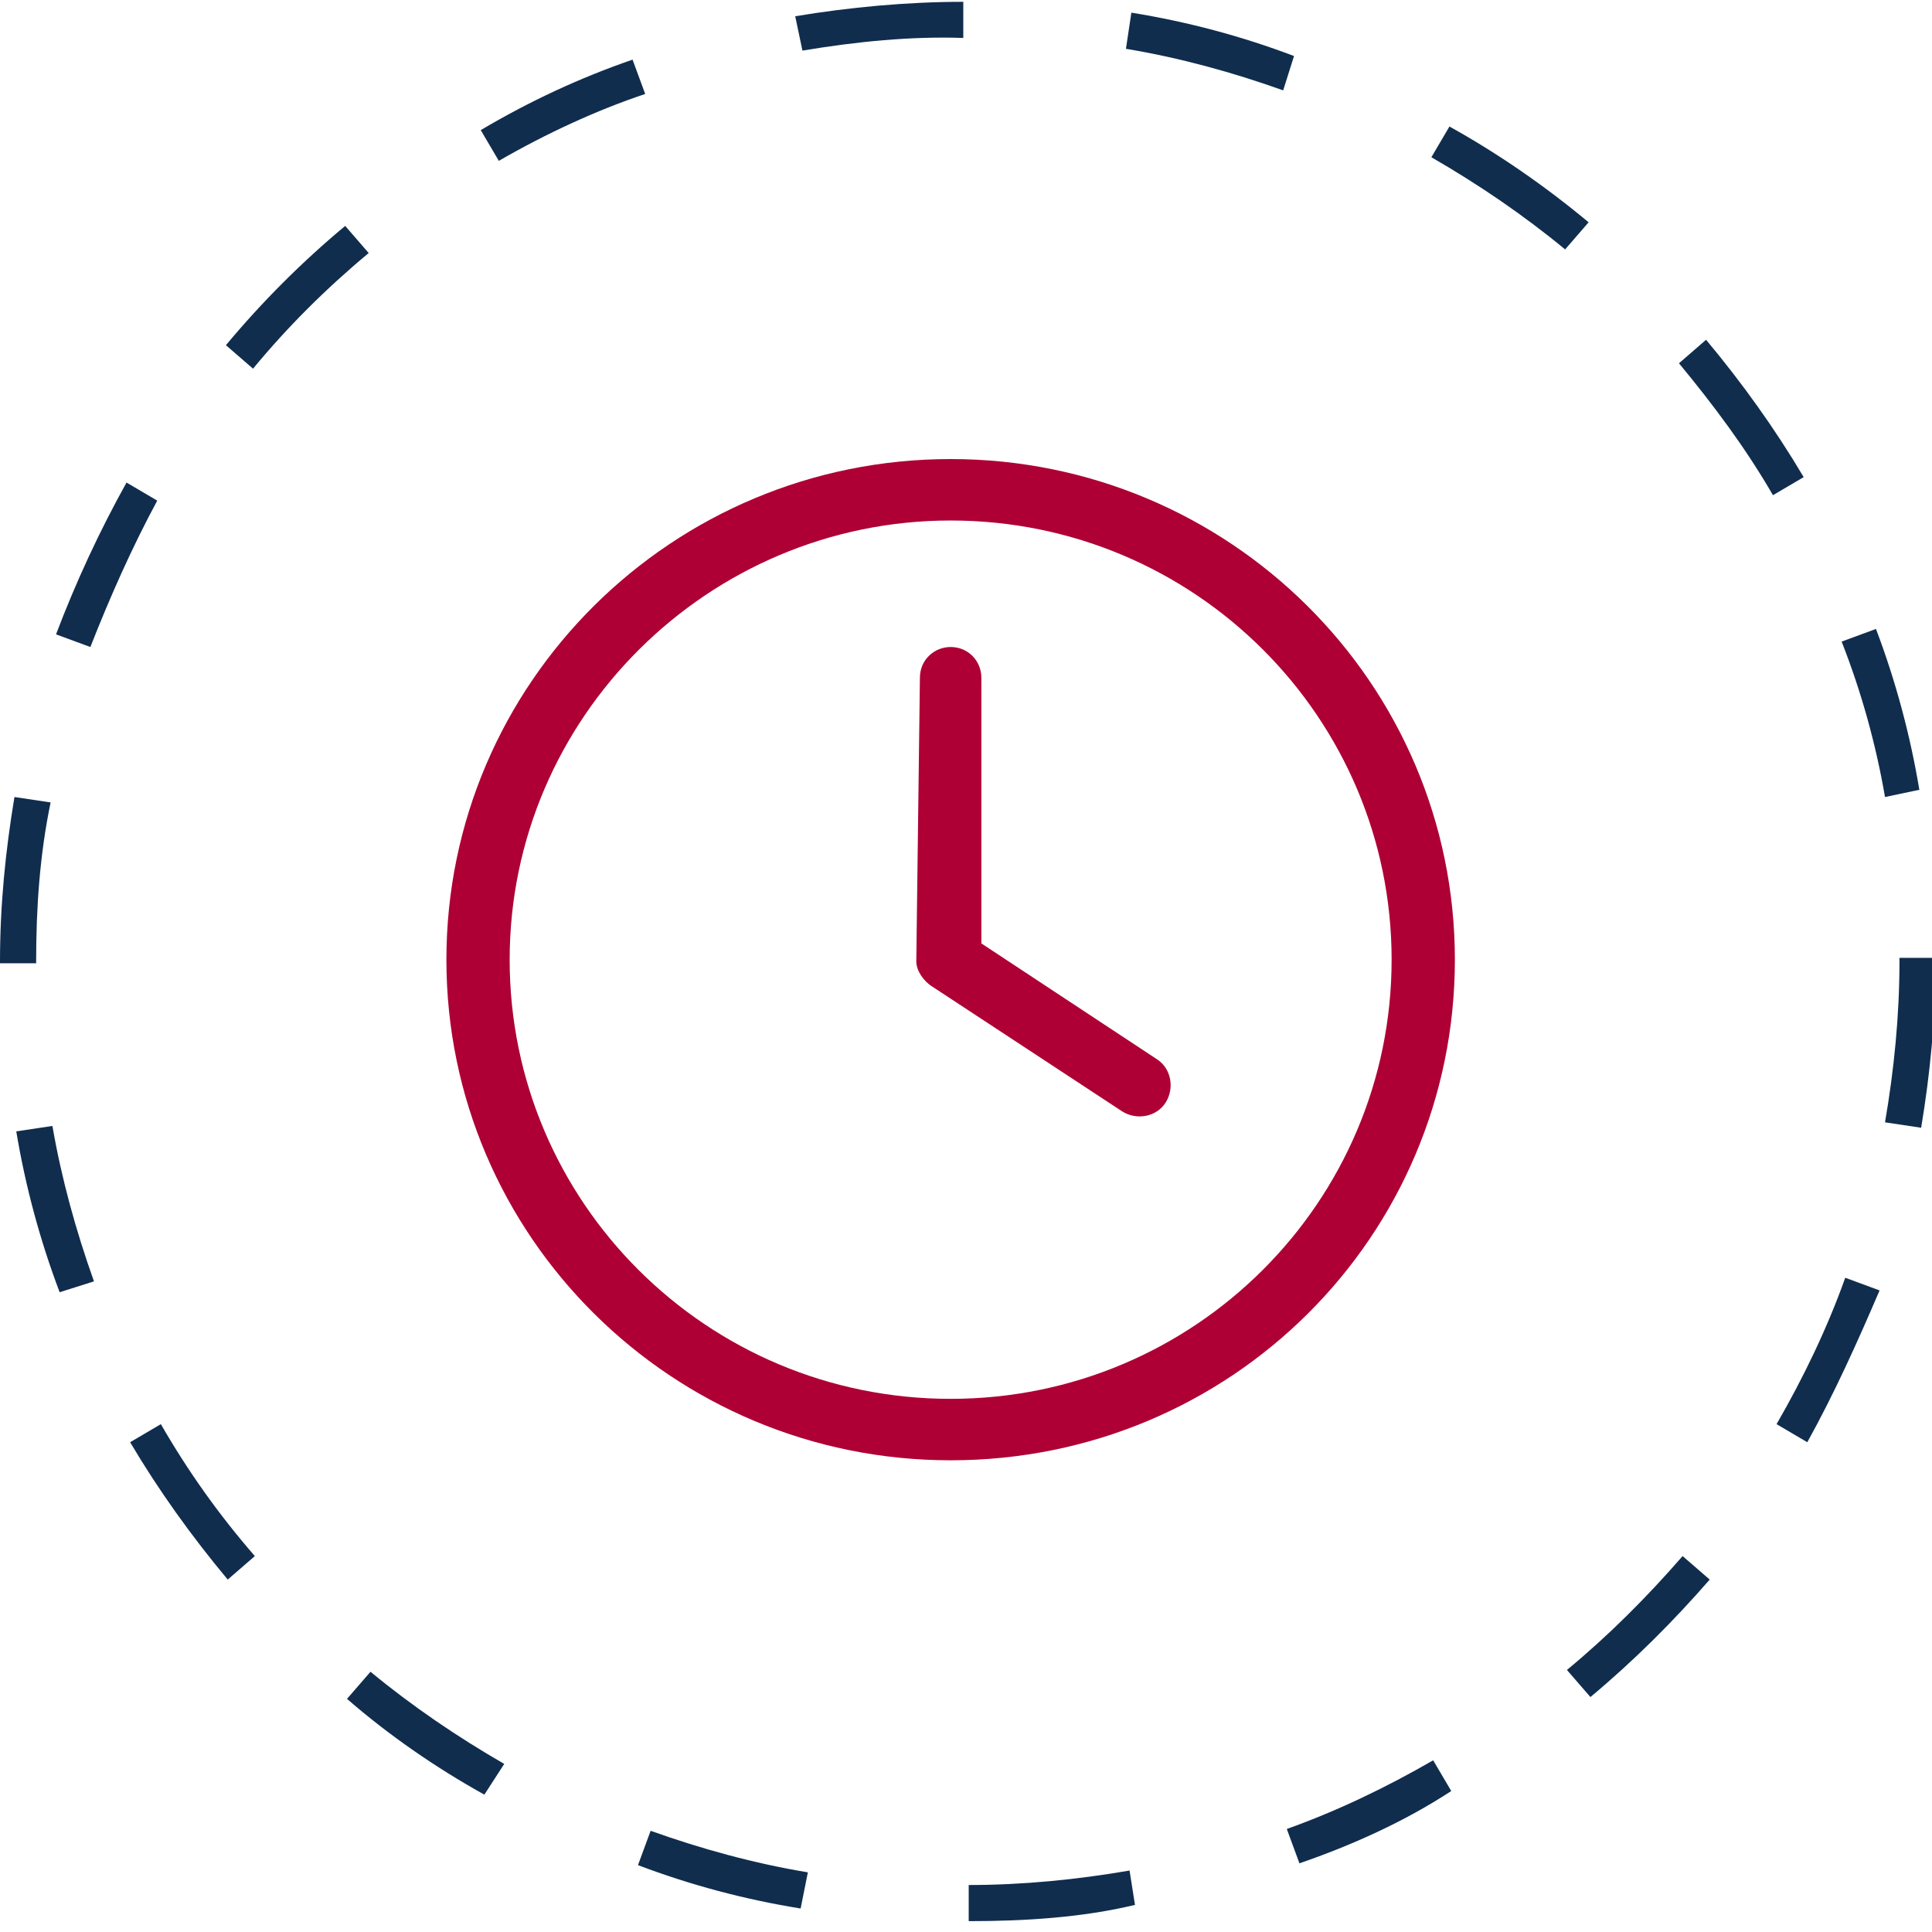
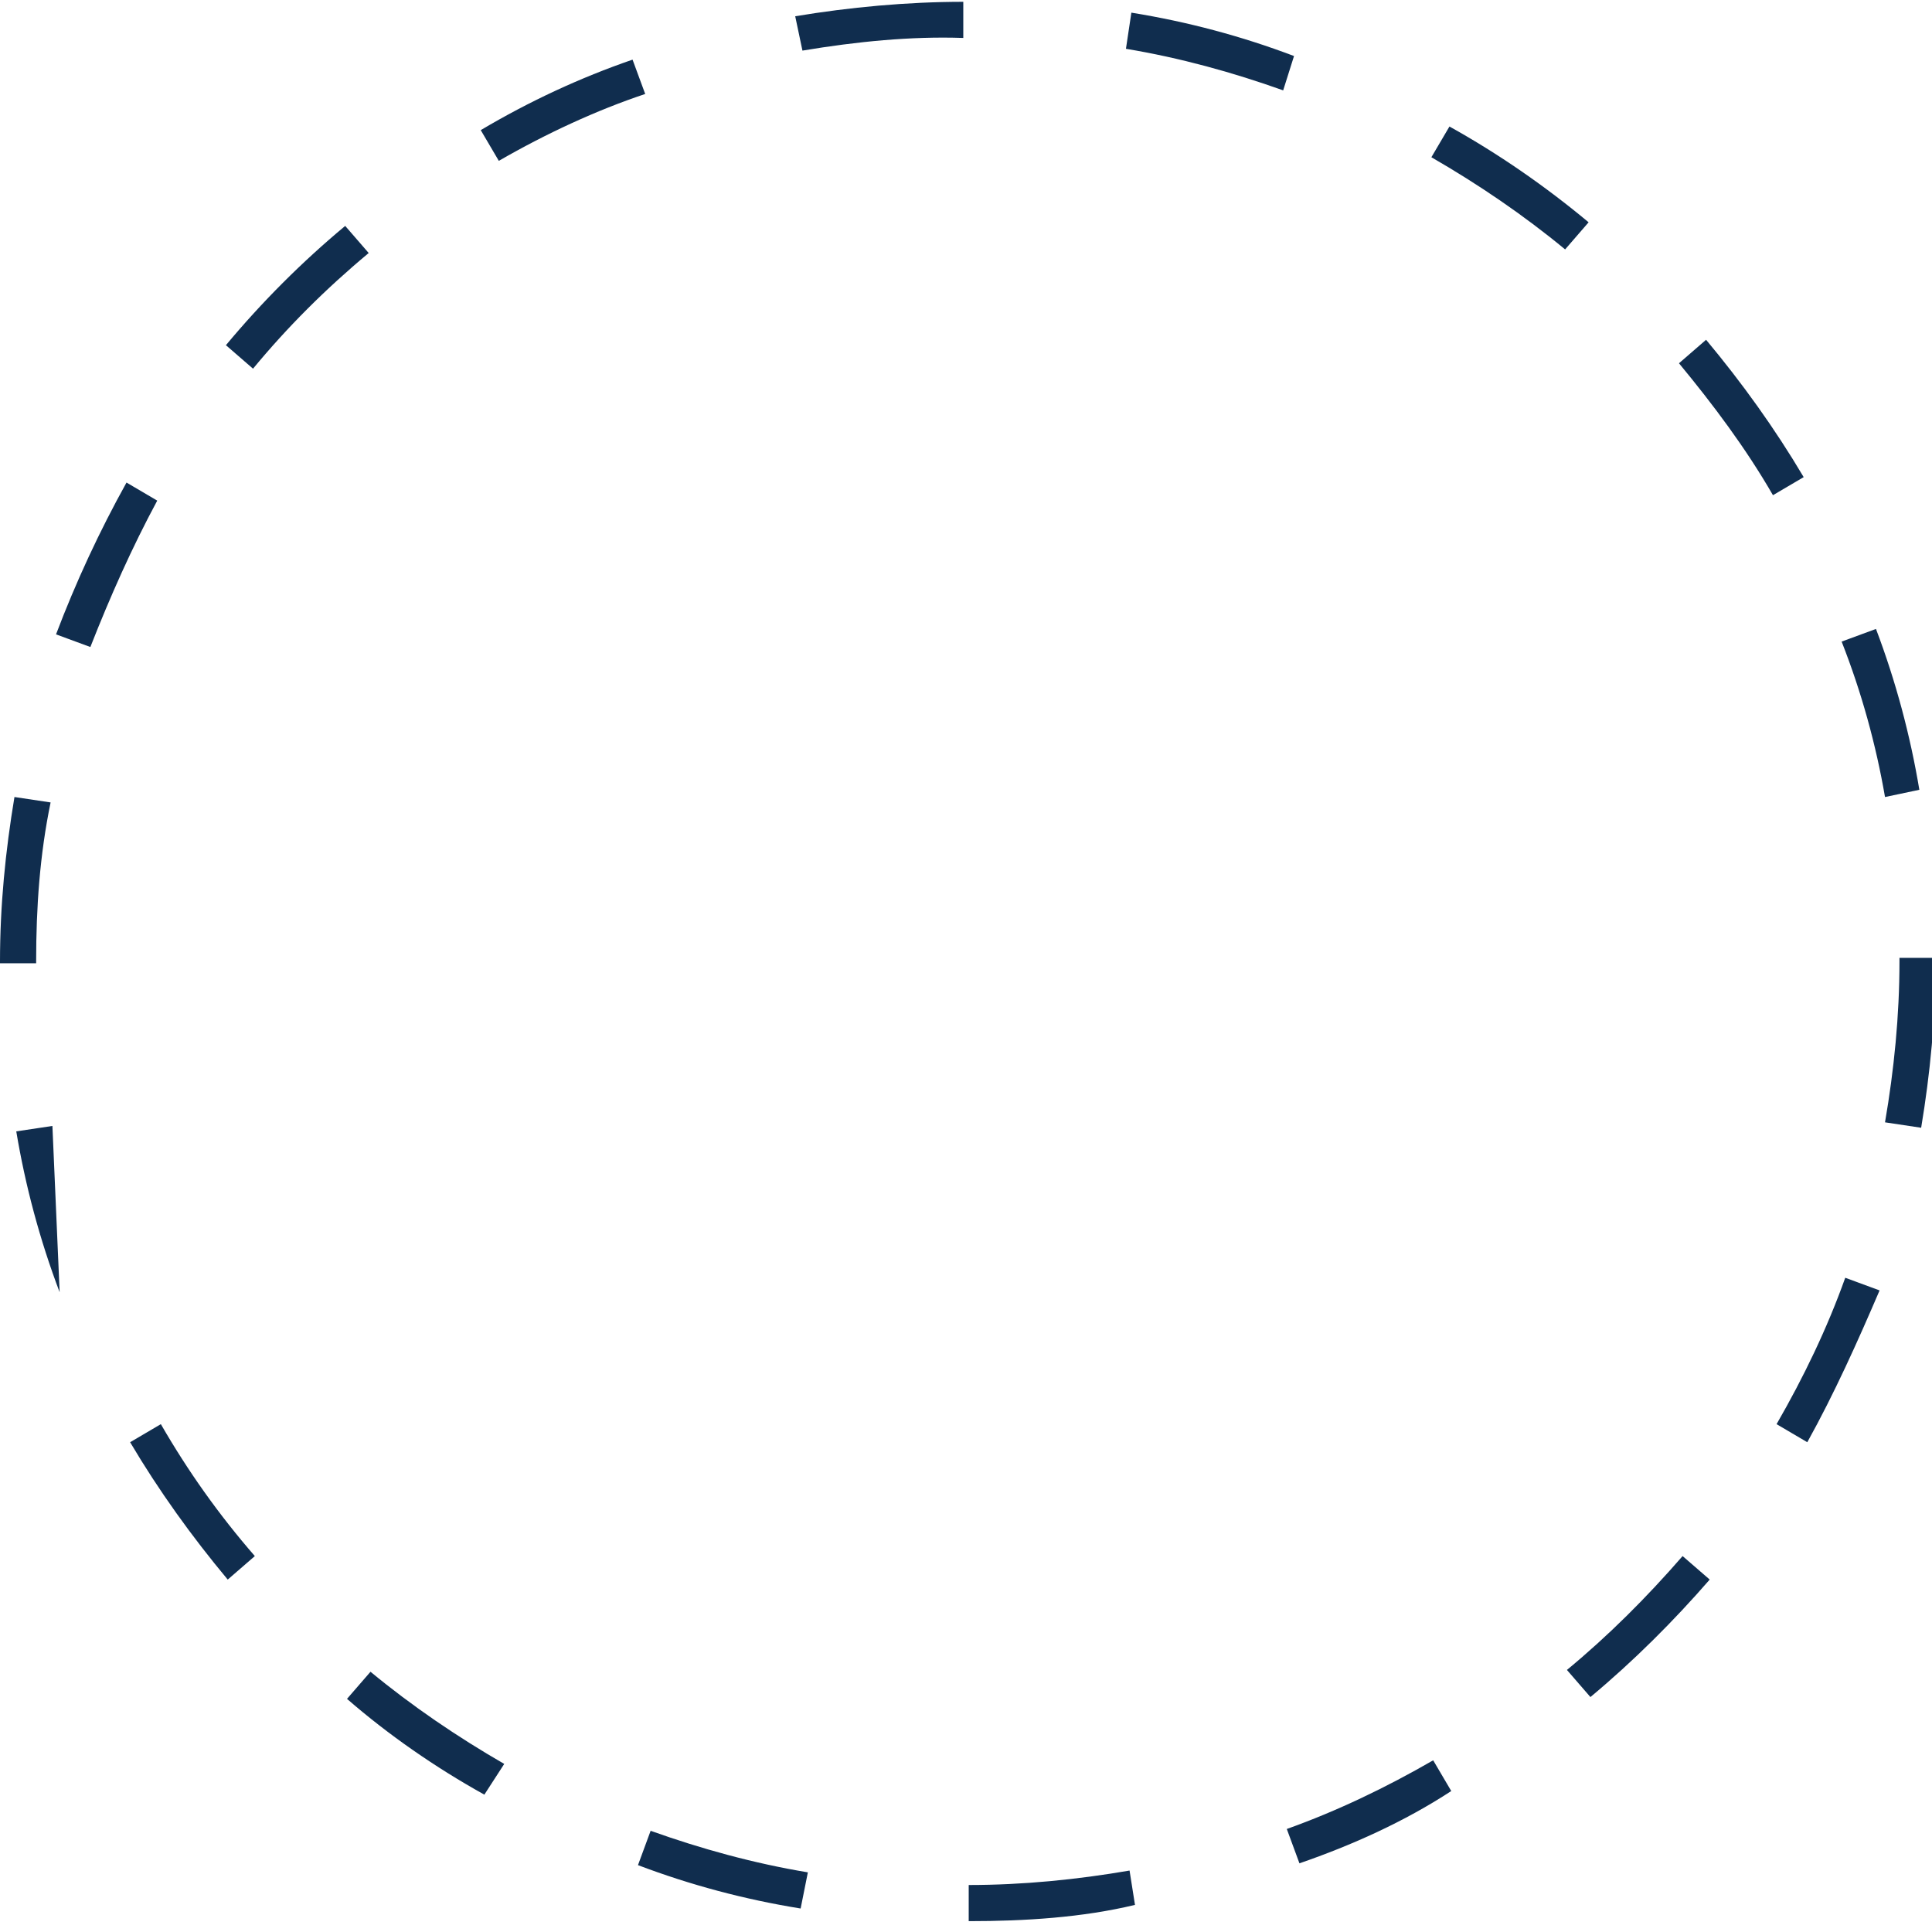
<svg xmlns="http://www.w3.org/2000/svg" version="1.1" id="Layer_1" x="0px" y="0px" viewBox="0 0 106.9 106.9" style="enable-background:new 0 0 106.9 106.9;" xml:space="preserve">
  <style type="text/css">
	.st0{fill:#AE0035;}
	.st1{fill:#102D4E;}
</style>
  <g>
-     <path class="st0" d="M52.6,25.4c15.4,0,27.9,12.4,27.9,27.7S68.1,80.8,52.6,80.8c-15.4,0-27.9-12.4-27.9-27.7S37.2,25.4,52.6,25.4z    M28.2,53.1c0,13.4,10.9,24.3,24.4,24.3c13.5,0,24.4-10.9,24.4-24.3c0-13.4-10.9-24.3-24.4-24.3C39.2,28.8,28.2,39.7,28.2,53.1z    M50.9,37.5c0-1,0.8-1.7,1.7-1.7c1,0,1.7,0.8,1.7,1.7v14.7l9.7,6.4c0.8,0.5,1,1.6,0.5,2.4c-0.5,0.8-1.6,1-2.4,0.5l-10.5-6.9   c-0.5-0.3-0.9-0.9-0.9-1.4L50.9,37.5z" />
-   </g>
-   <path class="st1" d="M53.6,106.3l0-2c3,0,6-0.3,8.9-0.8l0.3,1.9C59.9,106.1,56.7,106.3,53.6,106.3z M44.3,105.6  c-3.1-0.5-6.1-1.3-9-2.4l0.7-1.9c2.8,1,5.7,1.8,8.7,2.3L44.3,105.6z M71.9,103.1l-0.7-1.9c2.8-1,5.5-2.3,8.1-3.8l1,1.7  C77.7,100.8,74.8,102.1,71.9,103.1z M26.8,99.3c-2.7-1.5-5.3-3.3-7.6-5.3l1.3-1.5c2.3,1.9,4.8,3.6,7.4,5.1L26.8,99.3z M88,93.9  l-1.3-1.5c2.3-1.9,4.4-4,6.4-6.3l1.5,1.3C92.6,89.7,90.4,91.9,88,93.9z M12.6,87.4c-2-2.4-3.8-4.9-5.4-7.6l1.7-1  c1.5,2.6,3.2,5,5.2,7.3L12.6,87.4z M100,79.8l-1.7-1c1.5-2.6,2.8-5.3,3.8-8.1l1.9,0.7C102.8,74.2,101.5,77.1,100,79.8z M3.3,71.5  c-1.1-2.9-1.9-5.9-2.4-8.9l2-0.3c0.5,2.9,1.3,5.8,2.3,8.6L3.3,71.5z M106.3,62.4l-2-0.3c0.5-2.9,0.8-5.9,0.8-8.9v-0.2h2v0.2  C107.1,56.3,106.8,59.4,106.3,62.4z M2,53.3H0v-0.1c0-3.1,0.3-6.1,0.8-9.1l2,0.3C2.2,47.3,2,50.2,2,53.2V53.3z M104.3,44.1  c-0.5-2.9-1.3-5.8-2.4-8.6l1.9-0.7c1.1,2.9,1.9,5.9,2.4,8.9L104.3,44.1z M5,35.8l-1.9-0.7c1.1-2.9,2.4-5.7,3.9-8.4l1.7,1  C7.3,30.3,6.1,33,5,35.8z M98.1,27.4c-1.5-2.6-3.3-5-5.2-7.3l1.5-1.3c2,2.4,3.8,4.9,5.4,7.6L98.1,27.4z M14,20.4l-1.5-1.3  c2-2.4,4.2-4.6,6.6-6.6l1.3,1.5C18,16,15.9,18.1,14,20.4z M86.6,13.8c-2.3-1.9-4.8-3.6-7.4-5.1l1-1.7c2.7,1.5,5.3,3.3,7.7,5.3  L86.6,13.8z M27.6,8.9l-1-1.7c2.7-1.6,5.5-2.9,8.4-3.9l0.7,1.9C33,6.1,30.2,7.4,27.6,8.9z M71,5c-2.8-1-5.7-1.8-8.7-2.3l0.3-2  c3.1,0.5,6.1,1.3,9,2.4L71,5z M44.4,2.8l-0.4-1.9c3-0.5,6.2-0.8,9.3-0.8l0,2C50.4,2,47.4,2.3,44.4,2.8z" />
+     </g>
+   <path class="st1" d="M53.6,106.3l0-2c3,0,6-0.3,8.9-0.8l0.3,1.9C59.9,106.1,56.7,106.3,53.6,106.3z M44.3,105.6  c-3.1-0.5-6.1-1.3-9-2.4l0.7-1.9c2.8,1,5.7,1.8,8.7,2.3L44.3,105.6z M71.9,103.1l-0.7-1.9c2.8-1,5.5-2.3,8.1-3.8l1,1.7  C77.7,100.8,74.8,102.1,71.9,103.1z M26.8,99.3c-2.7-1.5-5.3-3.3-7.6-5.3l1.3-1.5c2.3,1.9,4.8,3.6,7.4,5.1L26.8,99.3z M88,93.9  l-1.3-1.5c2.3-1.9,4.4-4,6.4-6.3l1.5,1.3C92.6,89.7,90.4,91.9,88,93.9z M12.6,87.4c-2-2.4-3.8-4.9-5.4-7.6l1.7-1  c1.5,2.6,3.2,5,5.2,7.3L12.6,87.4z M100,79.8l-1.7-1c1.5-2.6,2.8-5.3,3.8-8.1l1.9,0.7C102.8,74.2,101.5,77.1,100,79.8z M3.3,71.5  c-1.1-2.9-1.9-5.9-2.4-8.9l2-0.3L3.3,71.5z M106.3,62.4l-2-0.3c0.5-2.9,0.8-5.9,0.8-8.9v-0.2h2v0.2  C107.1,56.3,106.8,59.4,106.3,62.4z M2,53.3H0v-0.1c0-3.1,0.3-6.1,0.8-9.1l2,0.3C2.2,47.3,2,50.2,2,53.2V53.3z M104.3,44.1  c-0.5-2.9-1.3-5.8-2.4-8.6l1.9-0.7c1.1,2.9,1.9,5.9,2.4,8.9L104.3,44.1z M5,35.8l-1.9-0.7c1.1-2.9,2.4-5.7,3.9-8.4l1.7,1  C7.3,30.3,6.1,33,5,35.8z M98.1,27.4c-1.5-2.6-3.3-5-5.2-7.3l1.5-1.3c2,2.4,3.8,4.9,5.4,7.6L98.1,27.4z M14,20.4l-1.5-1.3  c2-2.4,4.2-4.6,6.6-6.6l1.3,1.5C18,16,15.9,18.1,14,20.4z M86.6,13.8c-2.3-1.9-4.8-3.6-7.4-5.1l1-1.7c2.7,1.5,5.3,3.3,7.7,5.3  L86.6,13.8z M27.6,8.9l-1-1.7c2.7-1.6,5.5-2.9,8.4-3.9l0.7,1.9C33,6.1,30.2,7.4,27.6,8.9z M71,5c-2.8-1-5.7-1.8-8.7-2.3l0.3-2  c3.1,0.5,6.1,1.3,9,2.4L71,5z M44.4,2.8l-0.4-1.9c3-0.5,6.2-0.8,9.3-0.8l0,2C50.4,2,47.4,2.3,44.4,2.8z" />
</svg>